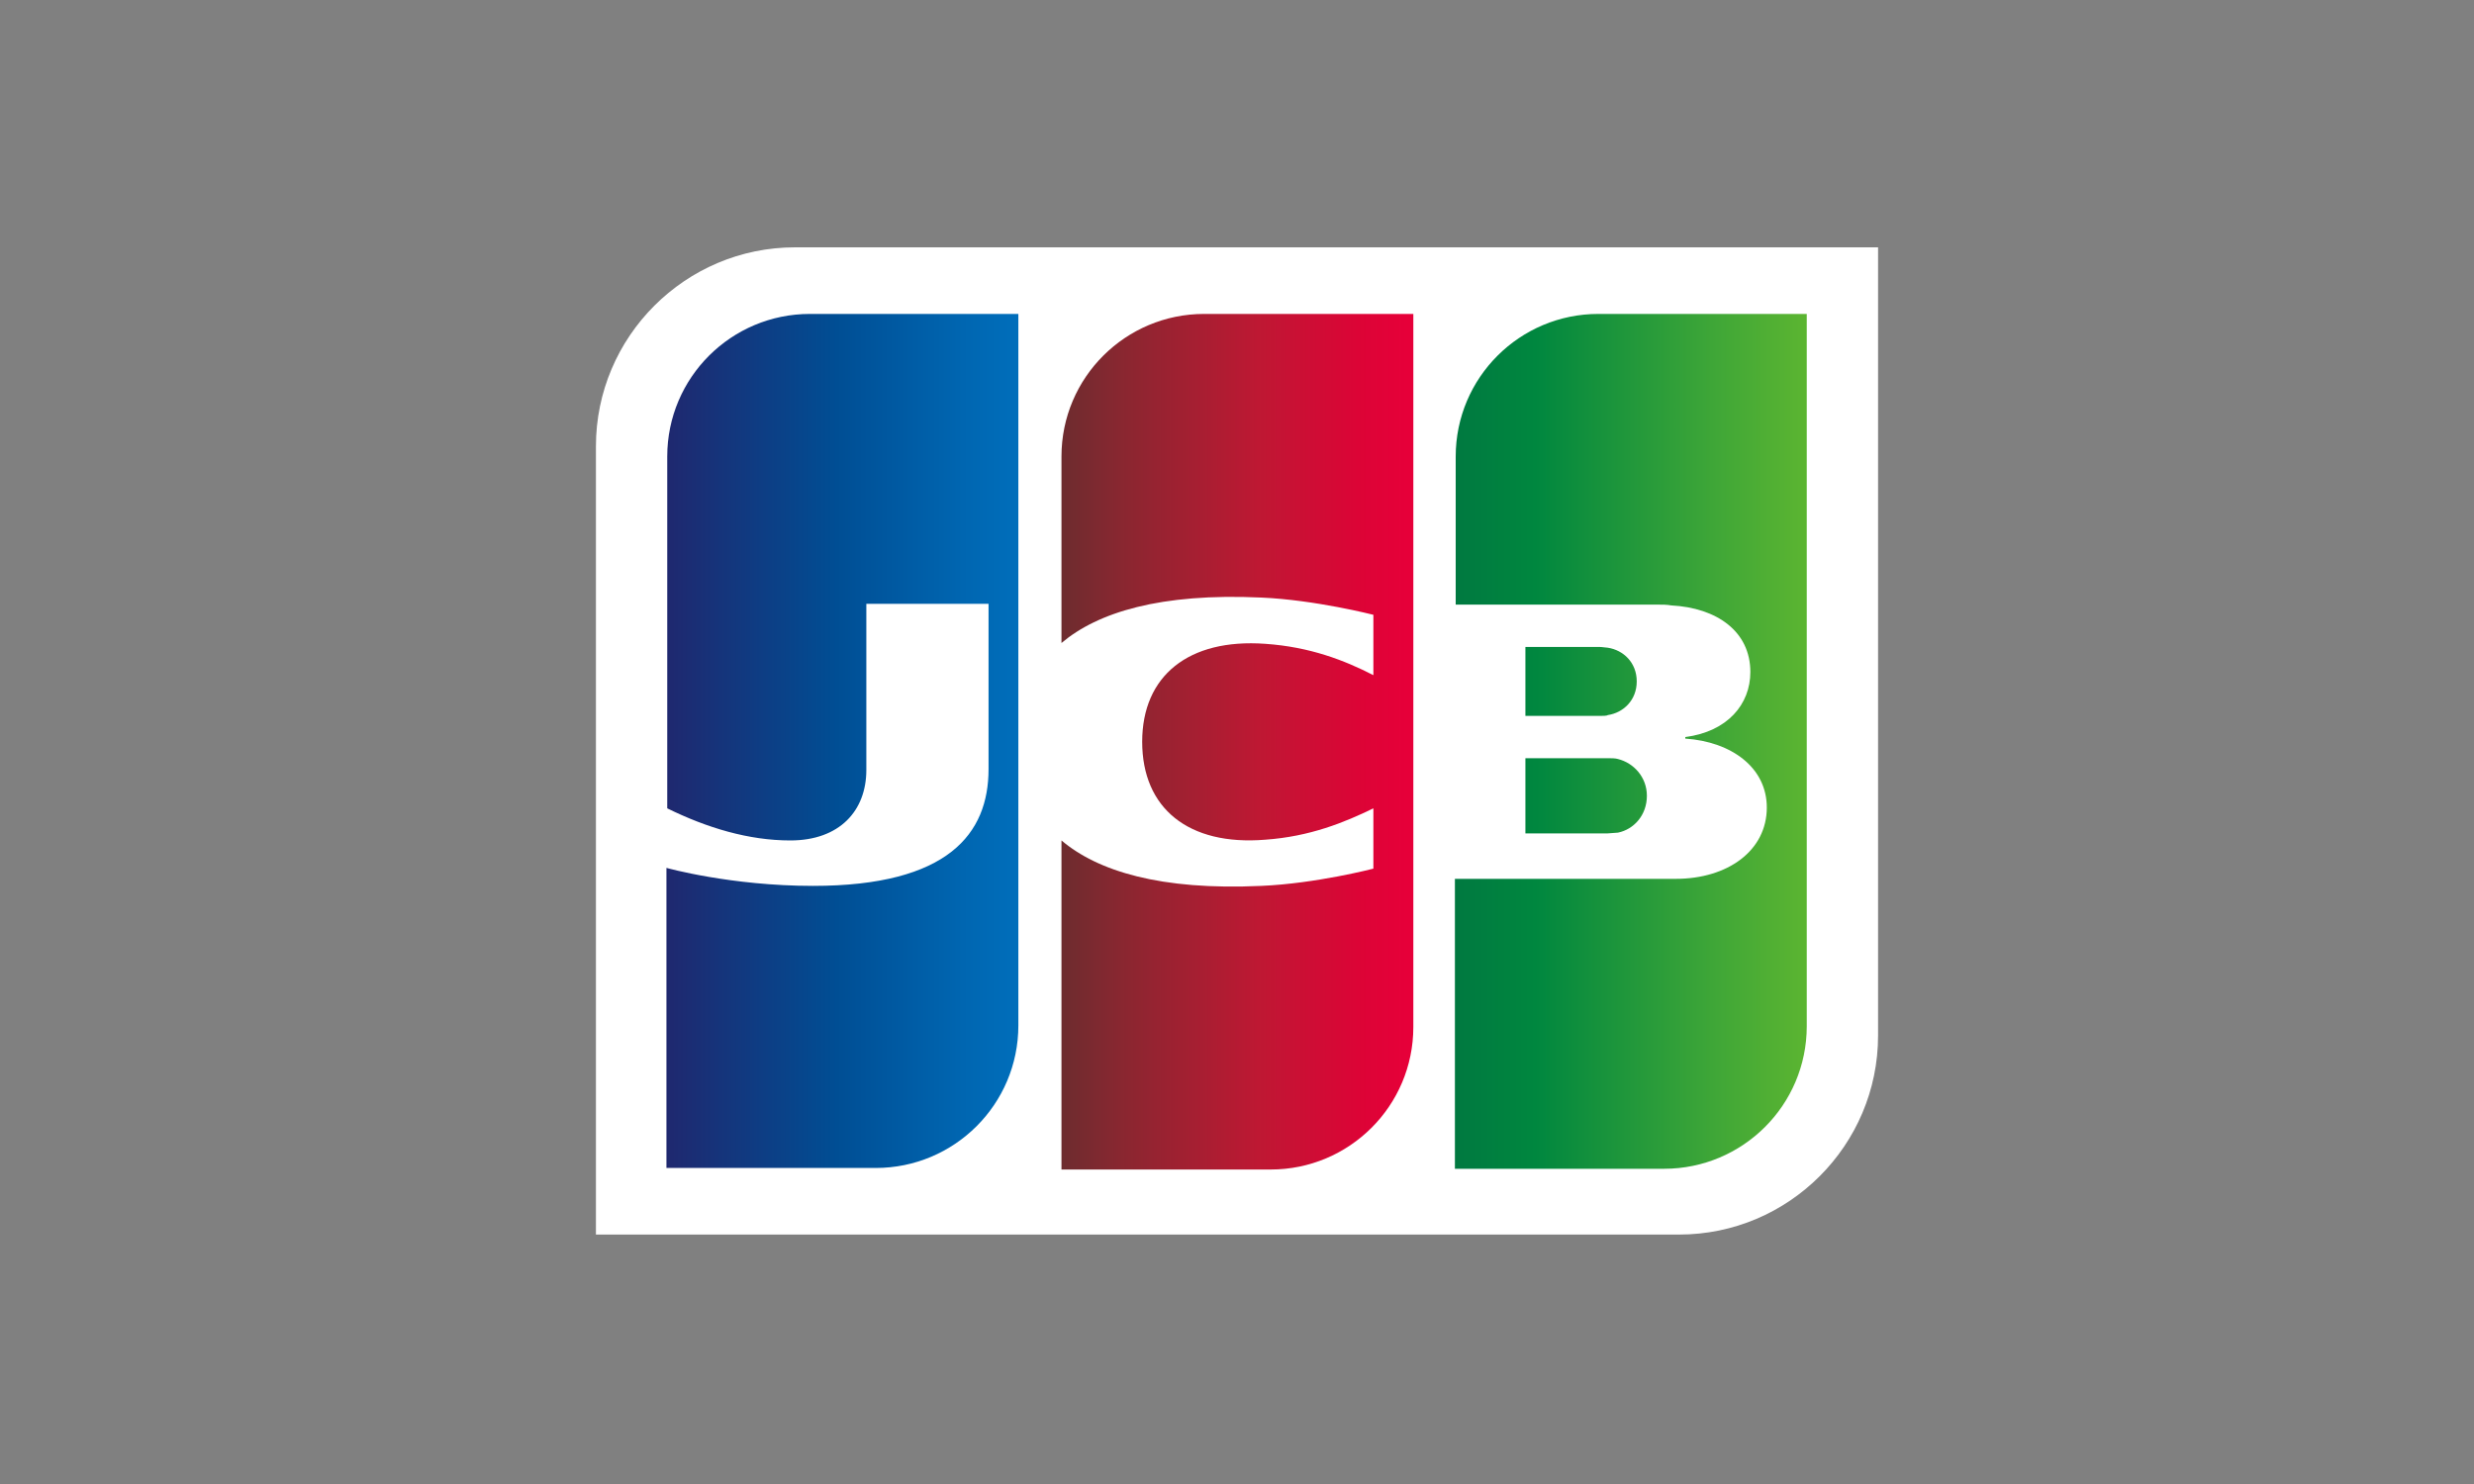
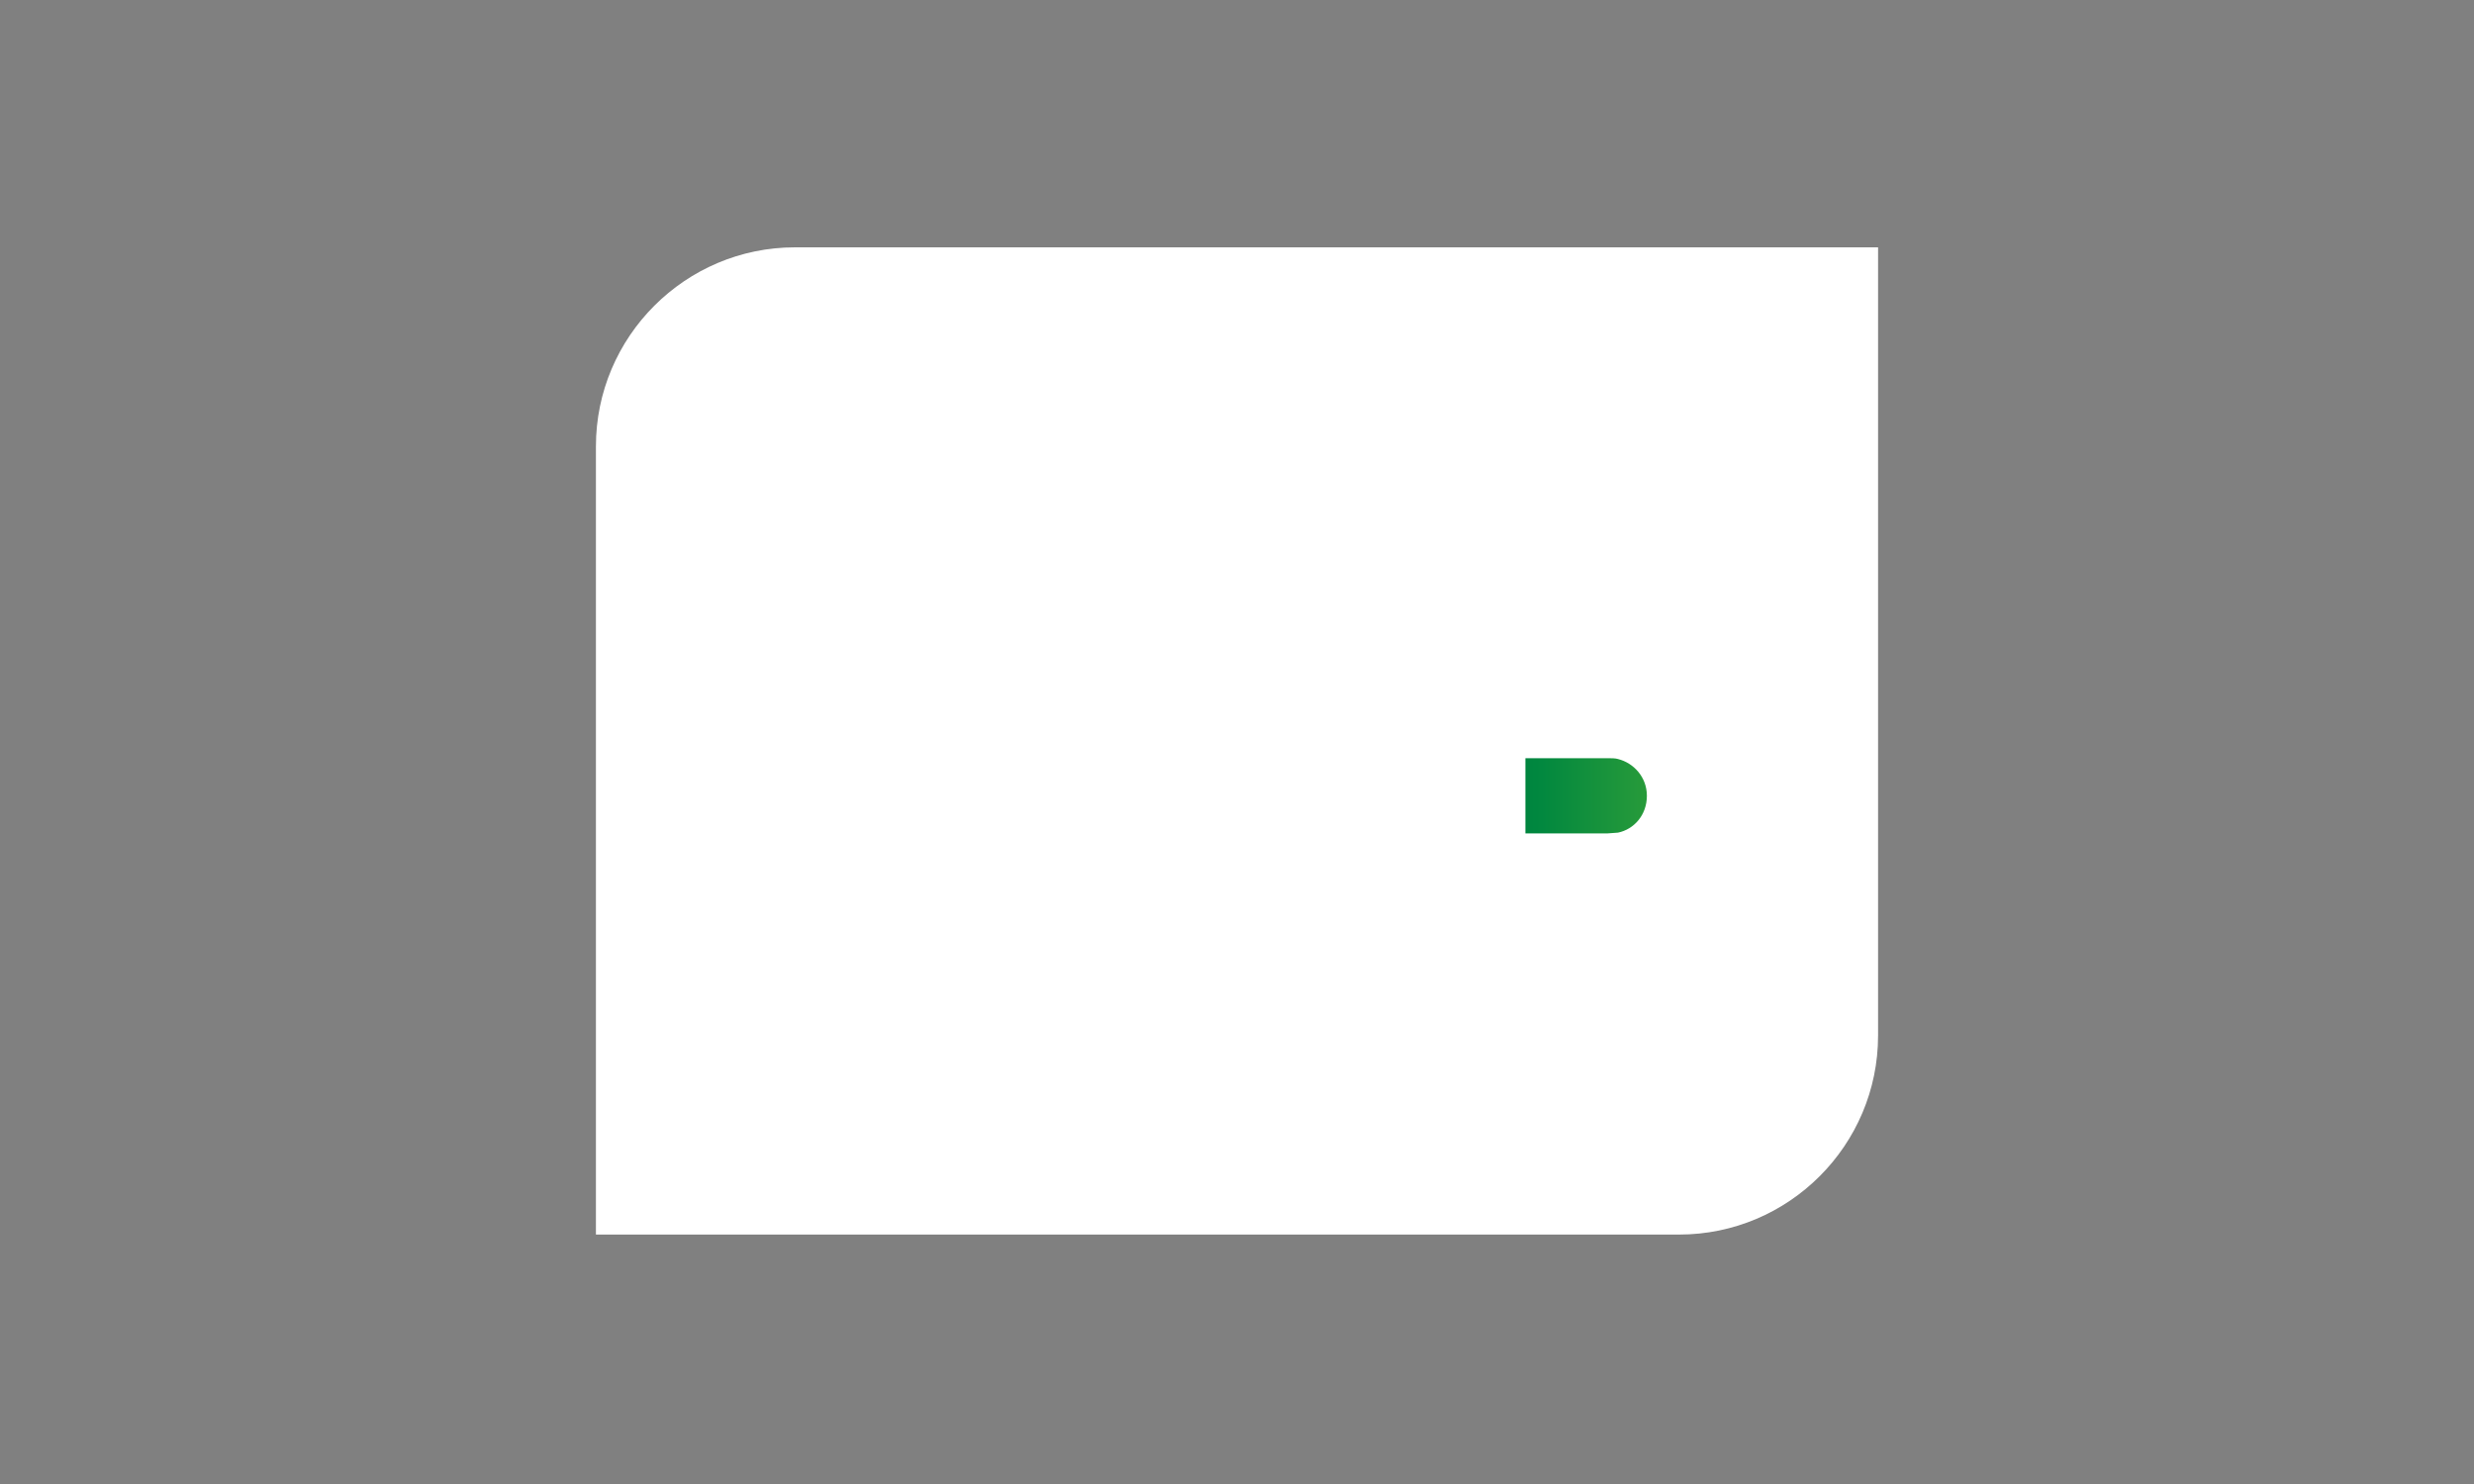
<svg xmlns="http://www.w3.org/2000/svg" width="40px" height="24px" viewBox="0 0 40 24" version="1.1">
  <rect x="0" y="0" width="40" height="24" fill="#808080" stroke="none" />
  <title>Marks/Card Payment/Others/jcb_acceptance</title>
  <desc>Created with Sketch.</desc>
  <defs>
    <linearGradient x1="-57.527%" y1="50.124%" x2="232.391%" y2="50.124%" id="linearGradient-1">
      <stop stop-color="#007940" offset="0%" />
      <stop stop-color="#00873F" offset="22.85%" />
      <stop stop-color="#40A737" offset="74.33%" />
      <stop stop-color="#5CB531" offset="100%" />
    </linearGradient>
    <linearGradient x1="0.183%" y1="49.96%" x2="100.273%" y2="49.96%" id="linearGradient-2">
      <stop stop-color="#007940" offset="0%" />
      <stop stop-color="#00873F" offset="22.85%" />
      <stop stop-color="#40A737" offset="74.33%" />
      <stop stop-color="#5CB531" offset="100%" />
    </linearGradient>
    <linearGradient x1="-62.802%" y1="49.858%" x2="253.671%" y2="49.858%" id="linearGradient-3">
      <stop stop-color="#007940" offset="0%" />
      <stop stop-color="#00873F" offset="22.85%" />
      <stop stop-color="#40A737" offset="74.33%" />
      <stop stop-color="#5CB531" offset="100%" />
    </linearGradient>
    <linearGradient x1="0.176%" y1="50.006%" x2="101.808%" y2="50.006%" id="linearGradient-4">
      <stop stop-color="#1F286F" offset="0%" />
      <stop stop-color="#004E94" offset="47.51%" />
      <stop stop-color="#0066B1" offset="82.61%" />
      <stop stop-color="#006FBC" offset="100%" />
    </linearGradient>
    <linearGradient x1="-0.576%" y1="49.914%" x2="98.133%" y2="49.914%" id="linearGradient-5">
      <stop stop-color="#6C2C2F" offset="0%" />
      <stop stop-color="#882730" offset="17.35%" />
      <stop stop-color="#BE1833" offset="57.31%" />
      <stop stop-color="#DC0436" offset="85.85%" />
      <stop stop-color="#E60039" offset="100%" />
    </linearGradient>
  </defs>
  <g id="Marks/Card-Payment/Others/jcb_acceptance" stroke="none" stroke-width="1" fill="none" fill-rule="evenodd">
    <g id="JCB_logo" transform="translate(9.635, 4)" fill-rule="nonzero">
      <path d="M20.73,12.747 C20.73,14.521 19.286,15.966 17.512,15.966 L-2.78260695e-09,15.966 L-2.78260695e-09,3.219 C-2.78260695e-09,1.445 1.445,2.99130435e-08 3.219,2.99130435e-08 L20.73,2.99130435e-08 L20.73,12.747 Z" id="path6325" fill="#FFFFFF" />
      <g id="g6327" transform="translate(13.888, 1.052)">
        <path d="M1.14,8.426 L2.471,8.426 C2.509,8.426 2.598,8.414 2.636,8.414 C2.889,8.363 3.104,8.135 3.104,7.818 C3.104,7.514 2.889,7.286 2.636,7.223 C2.598,7.21 2.522,7.21 2.471,7.21 L1.14,7.21 L1.14,8.426 Z" id="path6338" fill="url(#linearGradient-1)" />
-         <path d="M2.319,0.025 C1.052,0.025 0.013,1.052 0.013,2.332 L0.013,4.726 L3.269,4.726 C3.345,4.726 3.434,4.726 3.497,4.739 C4.232,4.777 4.777,5.157 4.777,5.816 C4.777,6.336 4.41,6.779 3.725,6.868 L3.725,6.893 C4.473,6.944 5.043,7.362 5.043,8.008 C5.043,8.705 4.41,9.161 3.573,9.161 L2.58852978e-14,9.161 L2.58852978e-14,13.85 L3.383,13.85 C4.65,13.85 5.689,12.823 5.689,11.544 L5.689,0.025 L2.319,0.025 Z" id="path6349" fill="url(#linearGradient-2)" />
-         <path d="M2.94,5.968 C2.94,5.664 2.724,5.461 2.471,5.423 C2.446,5.423 2.382,5.411 2.344,5.411 L1.14,5.411 L1.14,6.526 L2.344,6.526 C2.382,6.526 2.458,6.526 2.471,6.513 C2.724,6.475 2.94,6.272 2.94,5.968 Z" id="path6360" fill="url(#linearGradient-3)" />
      </g>
-       <path d="M3.459,1.077 C2.192,1.077 1.153,2.103 1.153,3.383 L1.153,9.073 C1.799,9.39 2.471,9.592 3.143,9.592 C3.941,9.592 4.372,9.111 4.372,8.452 L4.372,5.765 L6.348,5.765 L6.348,8.439 C6.348,9.478 5.702,10.327 3.51,10.327 C2.179,10.327 1.14,10.036 1.14,10.036 L1.14,14.889 L4.524,14.889 C5.791,14.889 6.83,13.863 6.83,12.583 L6.83,1.077 L3.459,1.077 Z" id="path6371" fill="url(#linearGradient-4)" />
-       <path d="M9.833,1.077 C8.566,1.077 7.527,2.103 7.527,3.383 L7.527,6.399 C8.11,5.905 9.123,5.588 10.758,5.664 C11.632,5.702 12.57,5.943 12.57,5.943 L12.57,6.919 C12.101,6.678 11.544,6.462 10.821,6.412 C9.58,6.323 8.832,6.931 8.832,7.996 C8.832,9.073 9.58,9.681 10.821,9.58 C11.544,9.529 12.101,9.301 12.57,9.073 L12.57,10.048 C12.57,10.048 11.645,10.289 10.758,10.327 C9.123,10.403 8.11,10.086 7.527,9.592 L7.527,14.914 L10.91,14.914 C12.177,14.914 13.216,13.888 13.216,12.608 L13.216,1.077 L9.833,1.077 Z" id="path6384" fill="url(#linearGradient-5)" />
    </g>
  </g>
</svg>